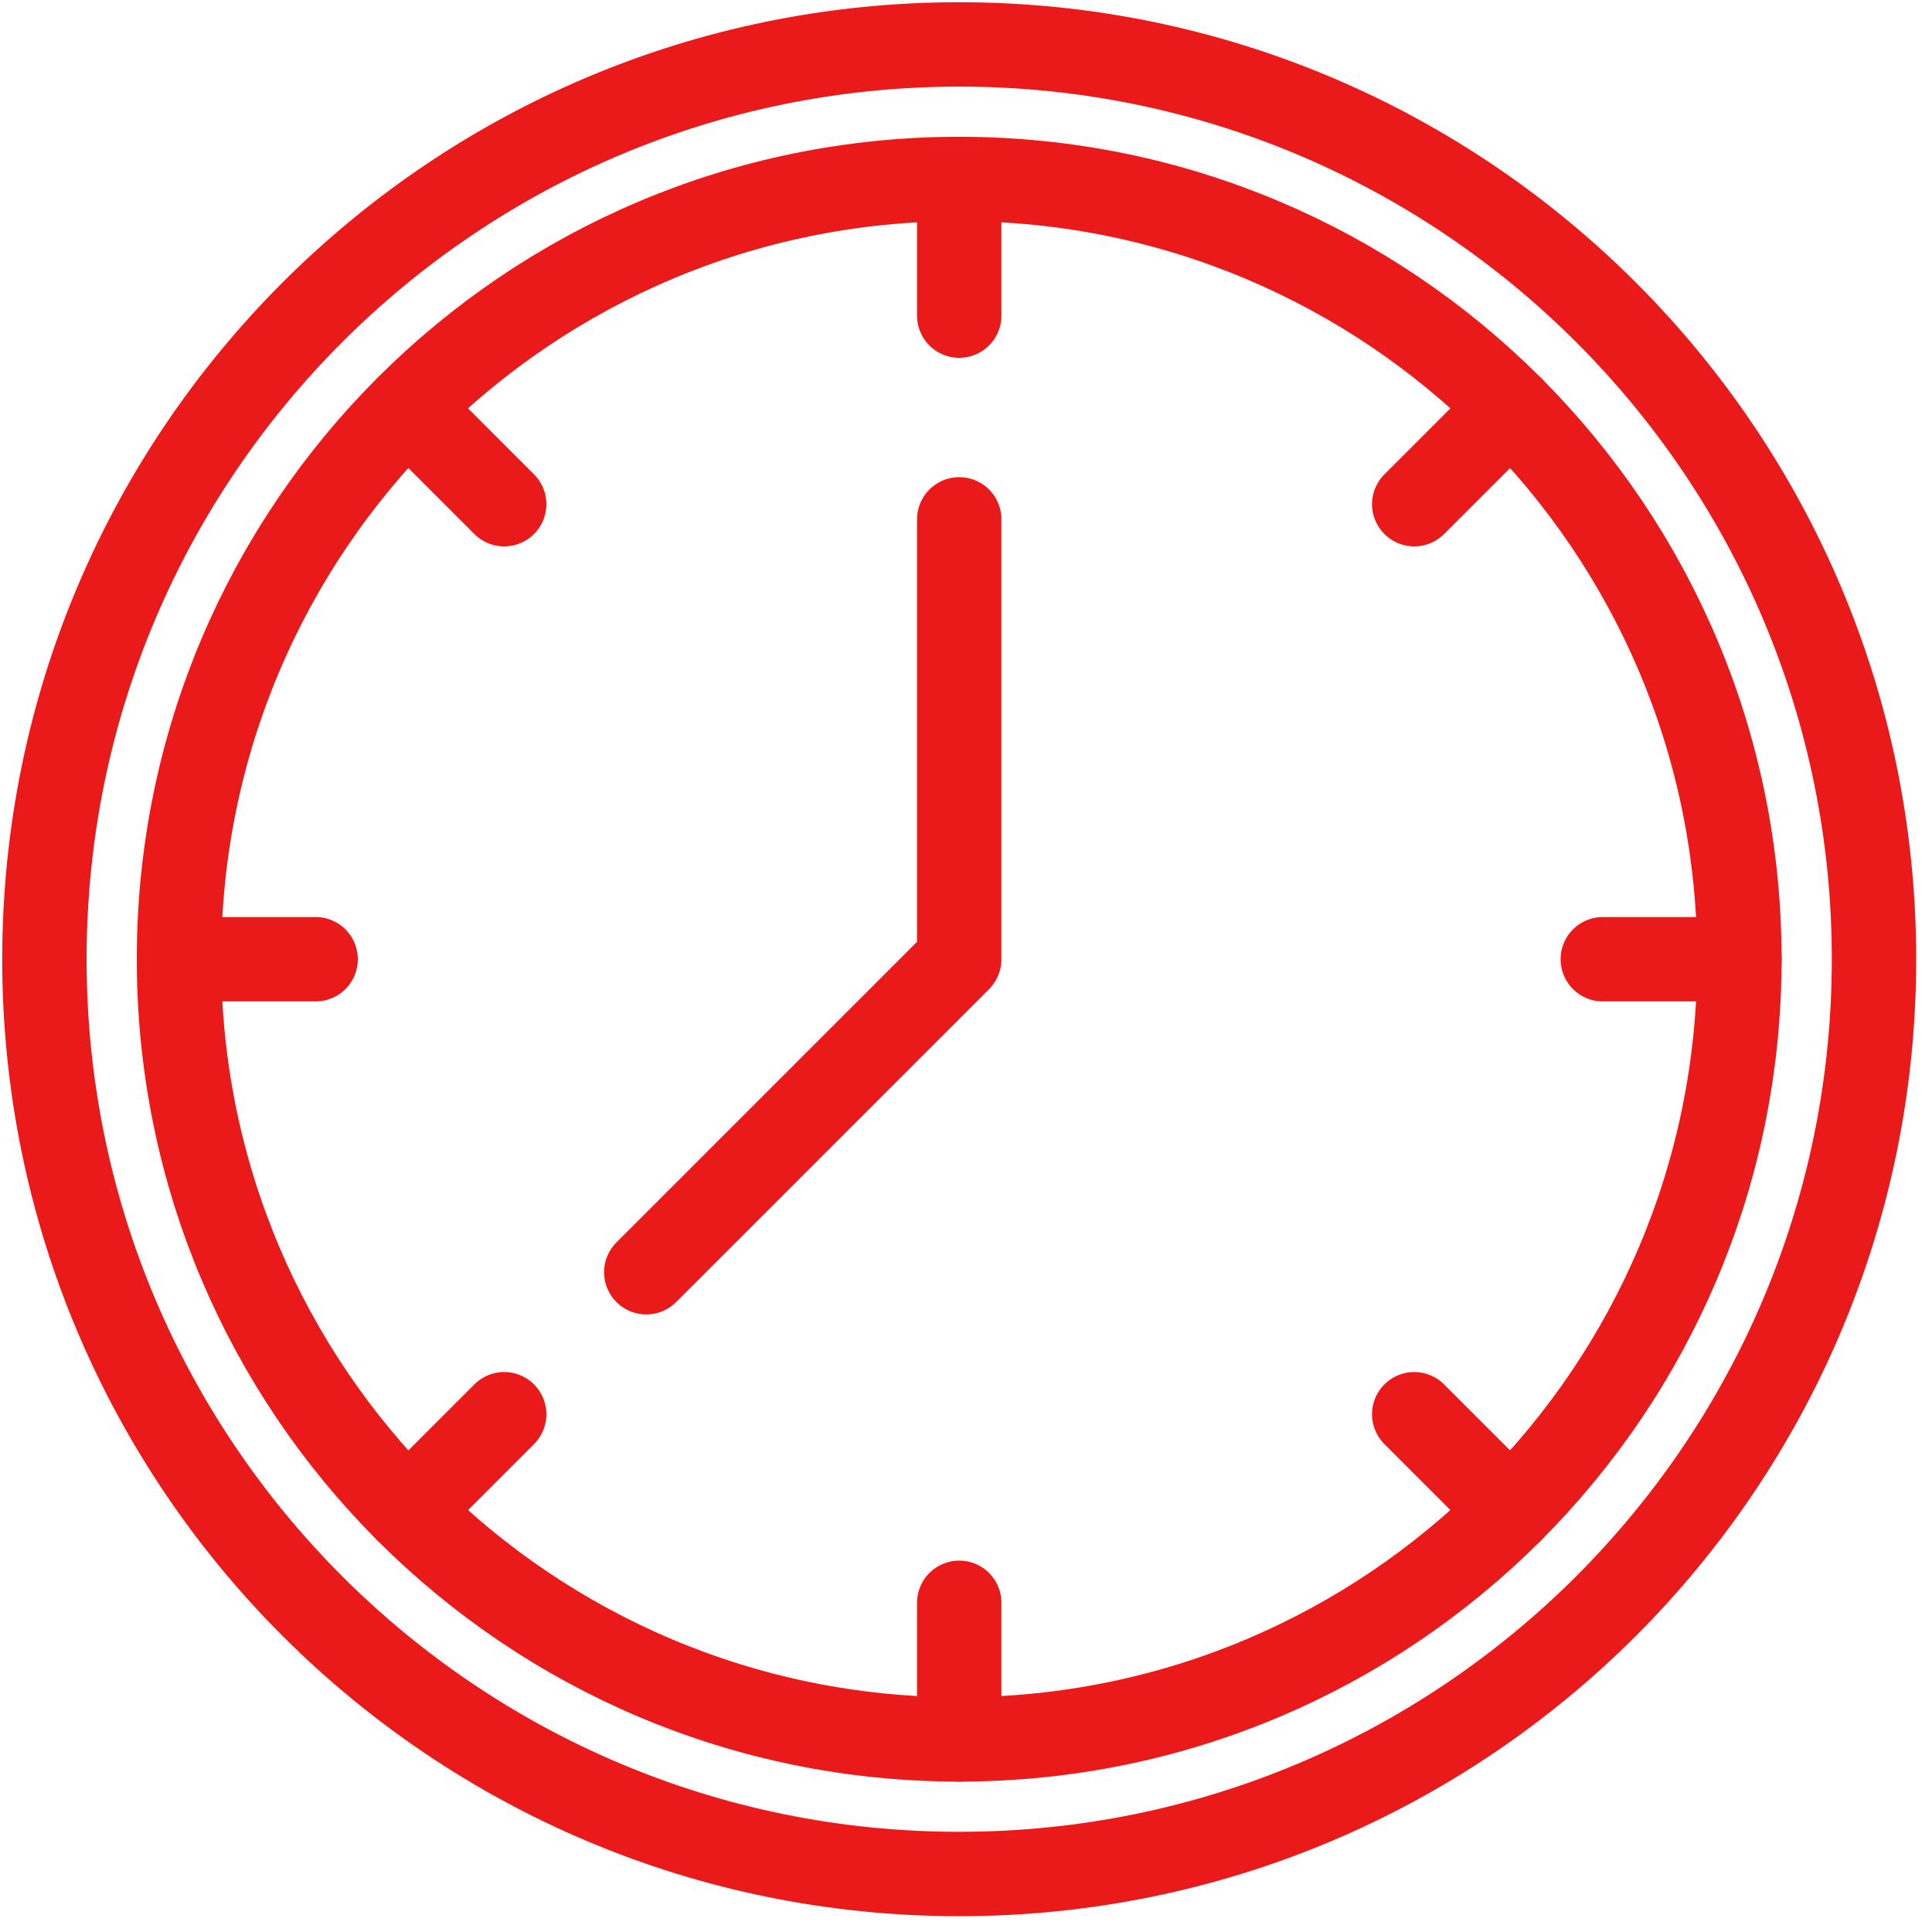
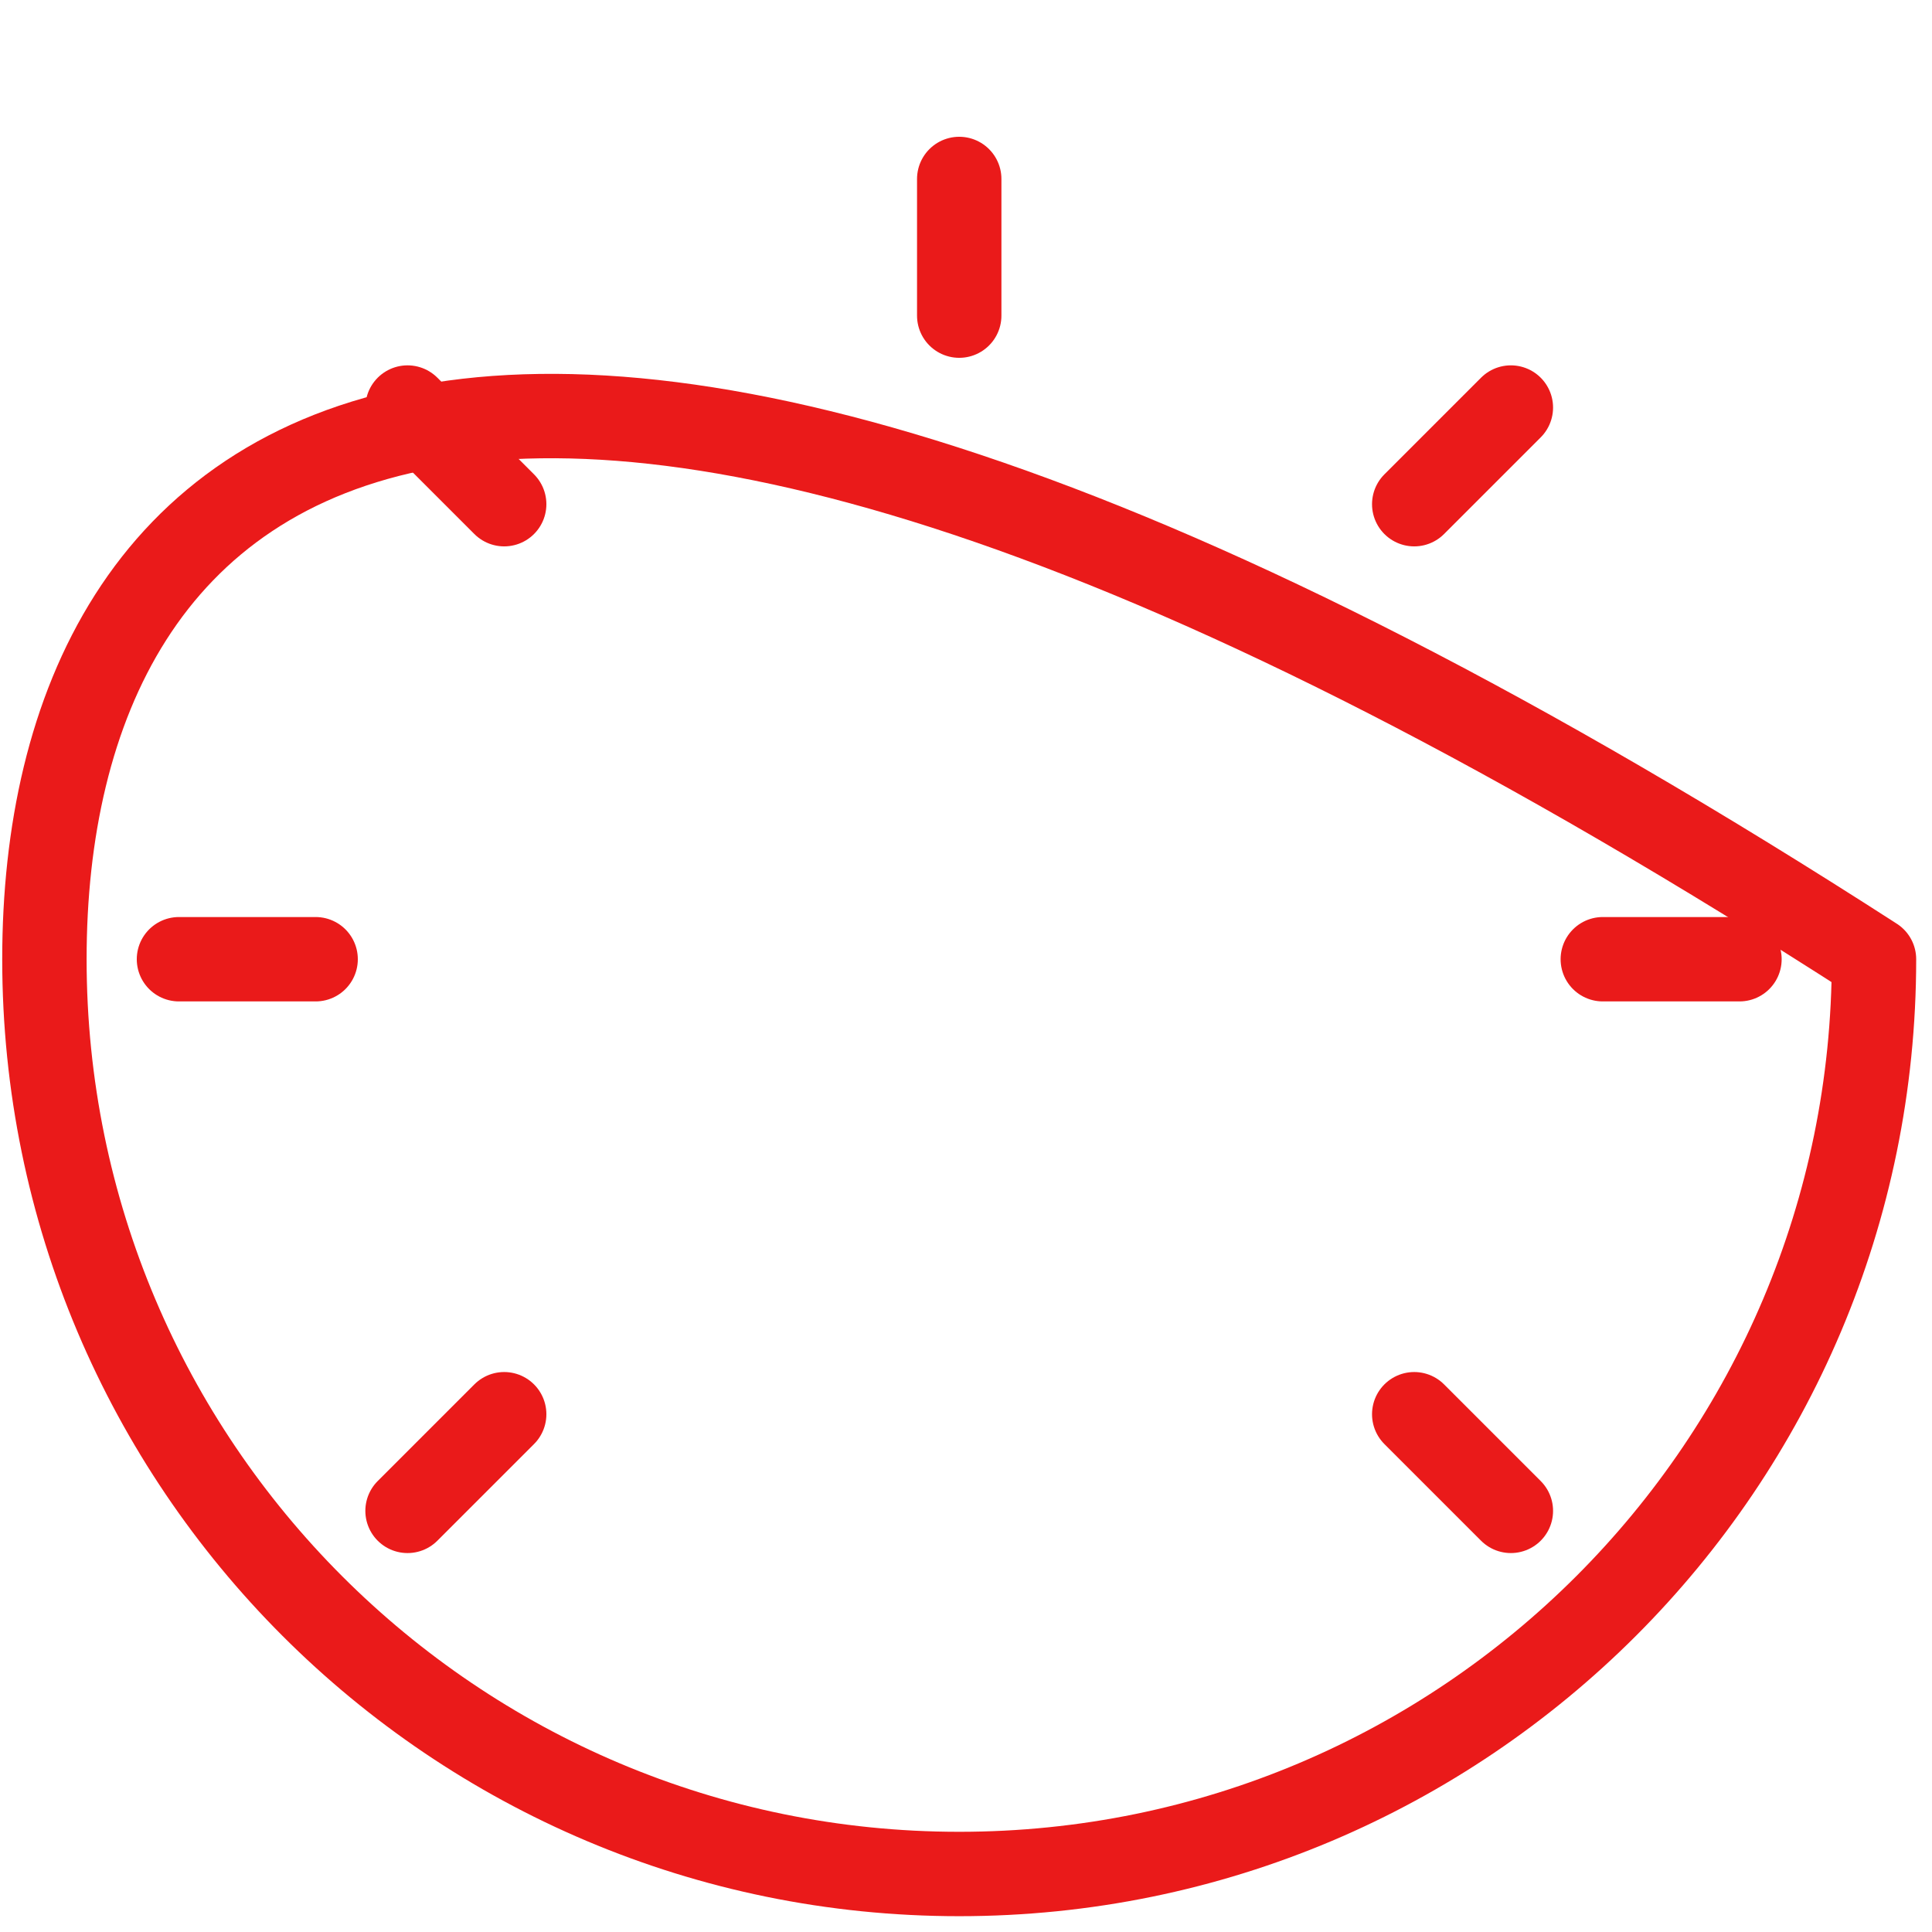
<svg xmlns="http://www.w3.org/2000/svg" width="87" height="87" viewBox="0 0 87 87" fill="none">
-   <path d="M43.194 84.388C65.945 84.388 84.388 65.945 84.388 43.194C84.388 20.443 65.945 2 43.194 2C20.443 2 2 20.443 2 43.194C2 65.945 20.443 84.388 43.194 84.388Z" stroke="#EA1A1A" stroke-width="3.8" stroke-miterlimit="10" stroke-linecap="round" stroke-linejoin="round" />
-   <path d="M78.327 43.193C78.327 52.895 74.396 61.678 68.037 68.037C61.678 74.396 52.895 78.327 43.193 78.327C33.49 78.327 24.708 74.396 18.349 68.037C11.989 61.678 8.059 52.895 8.059 43.193C8.059 33.49 11.989 24.708 18.349 18.349C24.708 11.989 33.49 8.059 43.193 8.059C52.895 8.059 61.678 11.989 68.037 18.349C74.396 24.708 78.327 33.49 78.327 43.193Z" stroke="#EA1A1A" stroke-width="3.8" stroke-miterlimit="10" stroke-linecap="round" stroke-linejoin="round" />
-   <path d="M43.195 23.387V43.197L29.102 57.29" stroke="#EA1A1A" stroke-width="3.8" stroke-miterlimit="10" stroke-linecap="round" stroke-linejoin="round" />
+   <path d="M43.194 84.388C65.945 84.388 84.388 65.945 84.388 43.194C20.443 2 2 20.443 2 43.194C2 65.945 20.443 84.388 43.194 84.388Z" stroke="#EA1A1A" stroke-width="3.8" stroke-miterlimit="10" stroke-linecap="round" stroke-linejoin="round" />
  <path d="M8.059 43.195H14.213" stroke="#EA1A1A" stroke-width="3.8" stroke-miterlimit="10" stroke-linecap="round" stroke-linejoin="round" />
  <path d="M72.176 43.195H78.33" stroke="#EA1A1A" stroke-width="3.8" stroke-miterlimit="10" stroke-linecap="round" stroke-linejoin="round" />
  <path d="M43.195 8.059V14.213" stroke="#EA1A1A" stroke-width="3.8" stroke-miterlimit="10" stroke-linecap="round" stroke-linejoin="round" />
-   <path d="M43.195 72.176V78.33" stroke="#EA1A1A" stroke-width="3.8" stroke-miterlimit="10" stroke-linecap="round" stroke-linejoin="round" />
  <path d="M68.036 18.352L63.684 22.704" stroke="#EA1A1A" stroke-width="3.8" stroke-miterlimit="10" stroke-linecap="round" stroke-linejoin="round" />
  <path d="M22.704 63.684L18.352 68.036" stroke="#EA1A1A" stroke-width="3.8" stroke-miterlimit="10" stroke-linecap="round" stroke-linejoin="round" />
  <path d="M68.036 68.036L63.684 63.684" stroke="#EA1A1A" stroke-width="3.8" stroke-miterlimit="10" stroke-linecap="round" stroke-linejoin="round" />
  <path d="M22.704 22.704L18.352 18.352" stroke="#EA1A1A" stroke-width="3.8" stroke-miterlimit="10" stroke-linecap="round" stroke-linejoin="round" />
</svg>